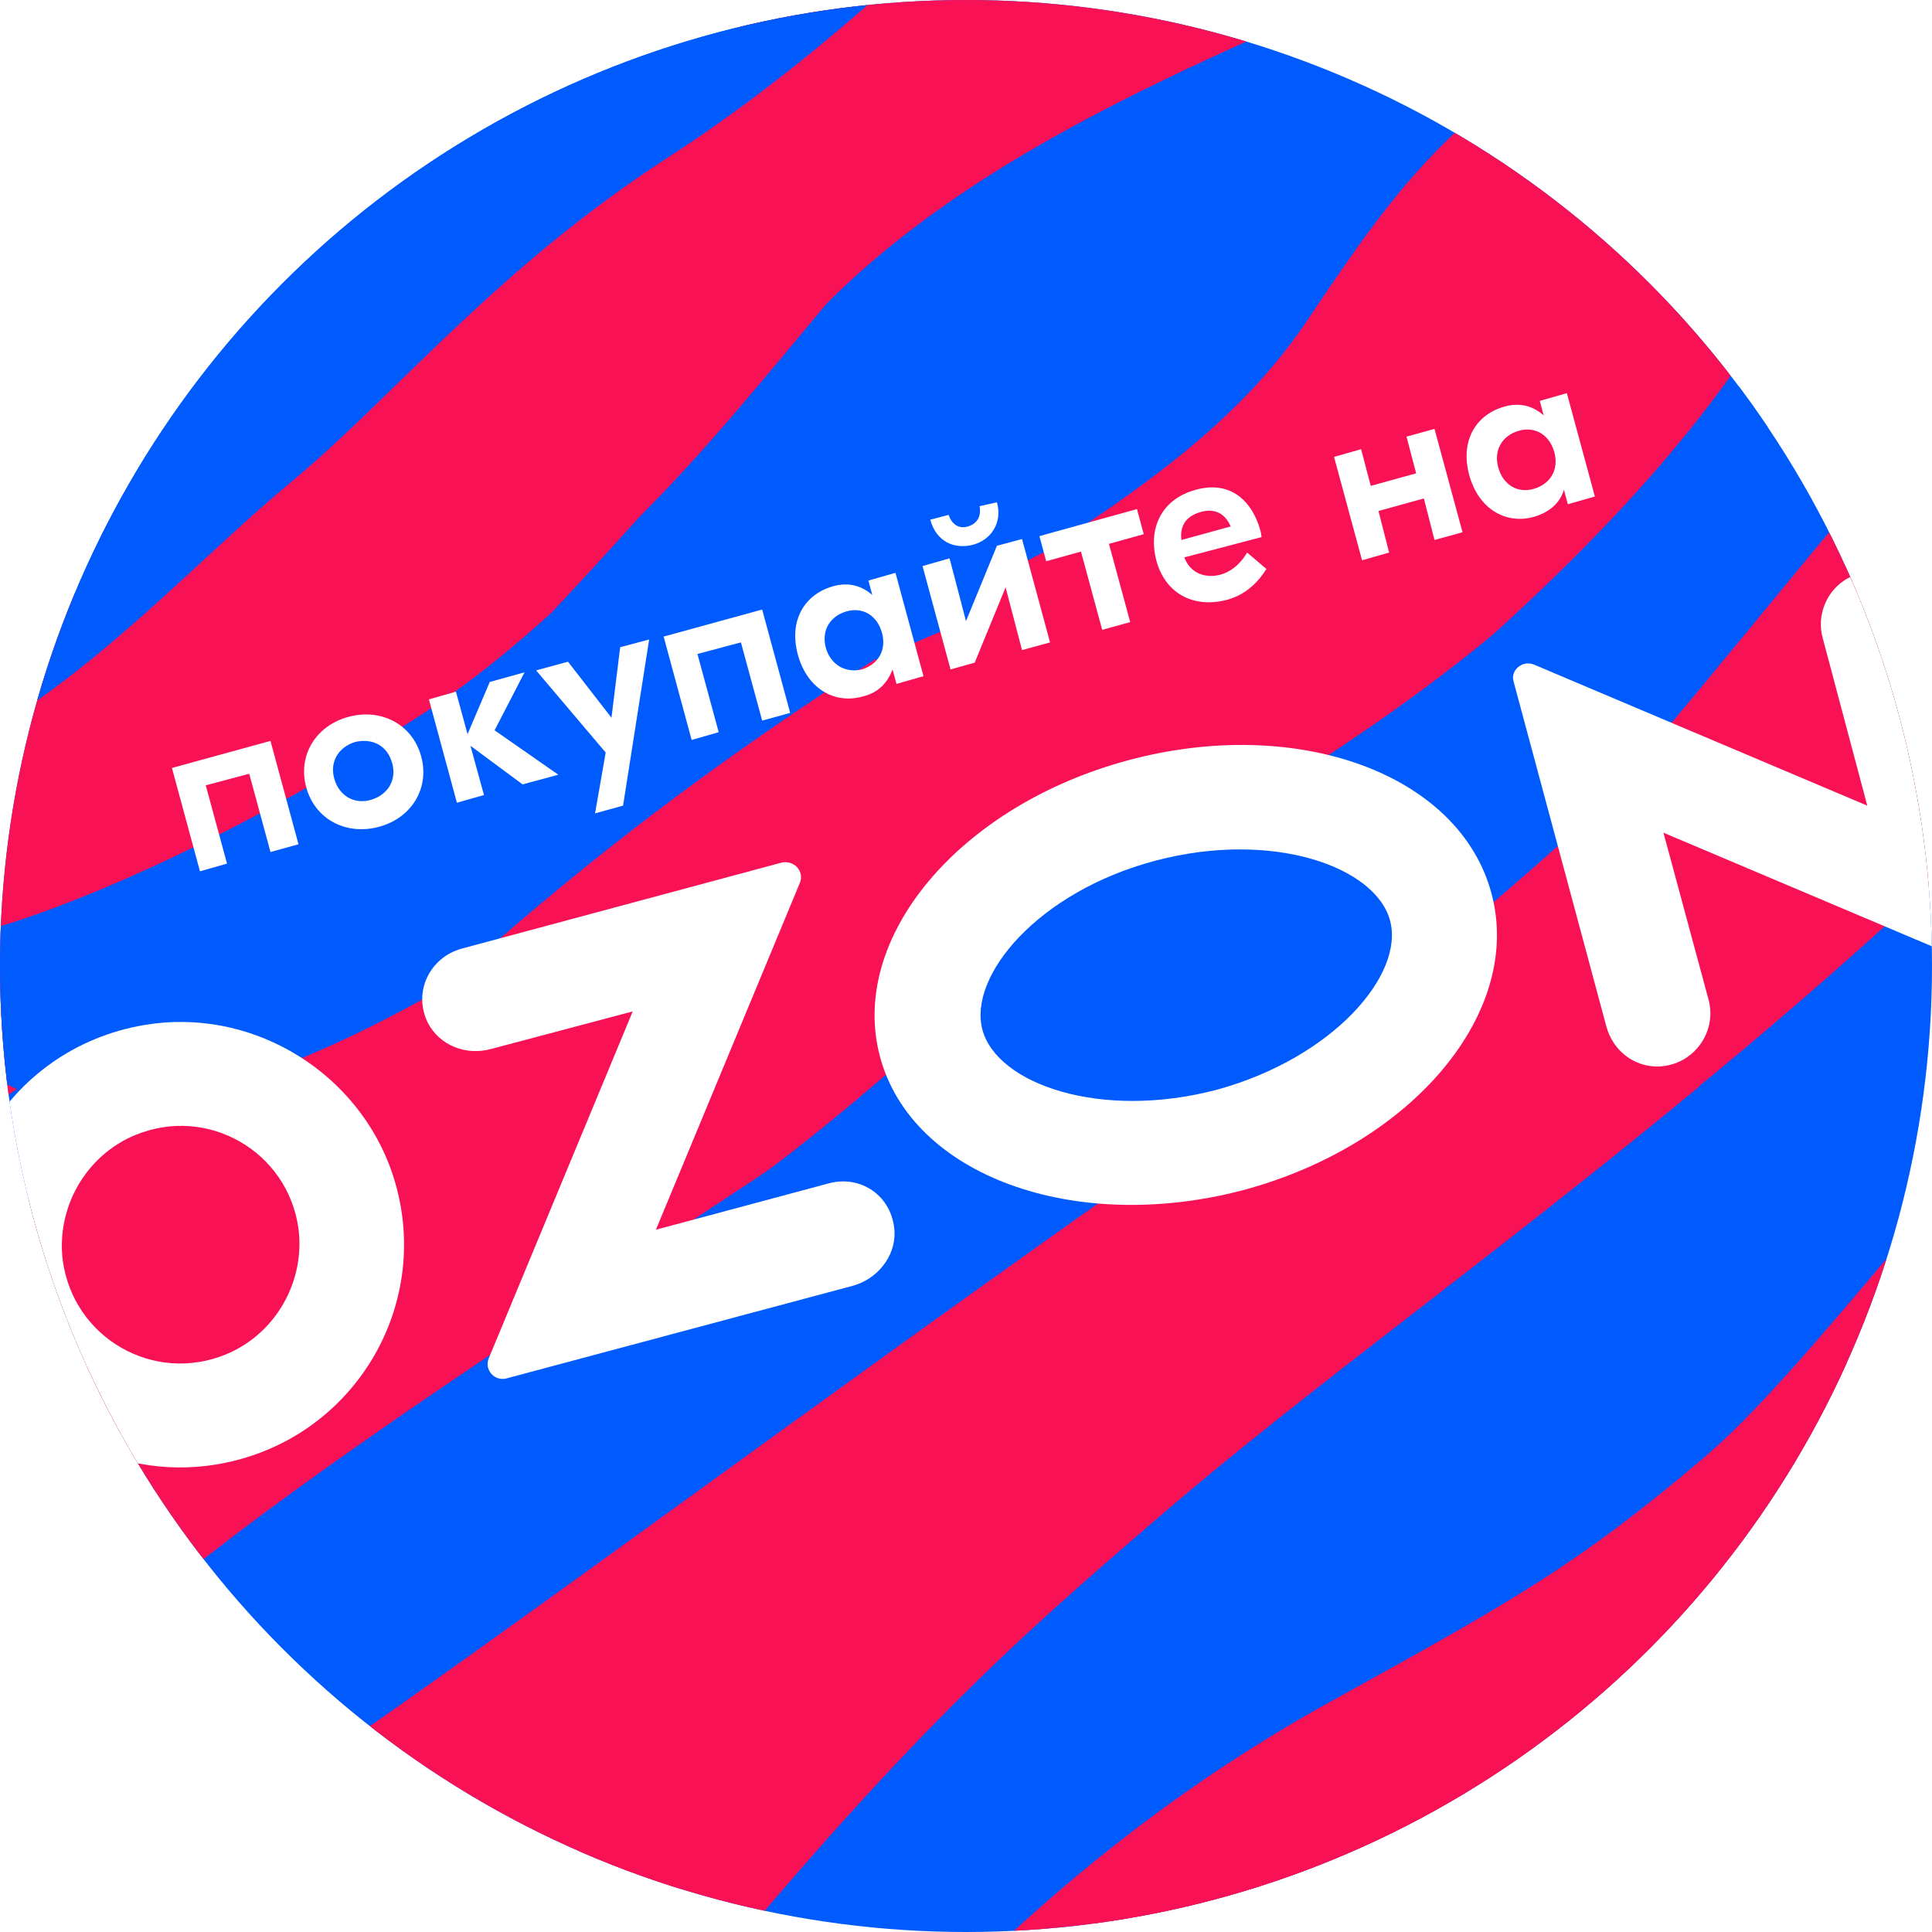
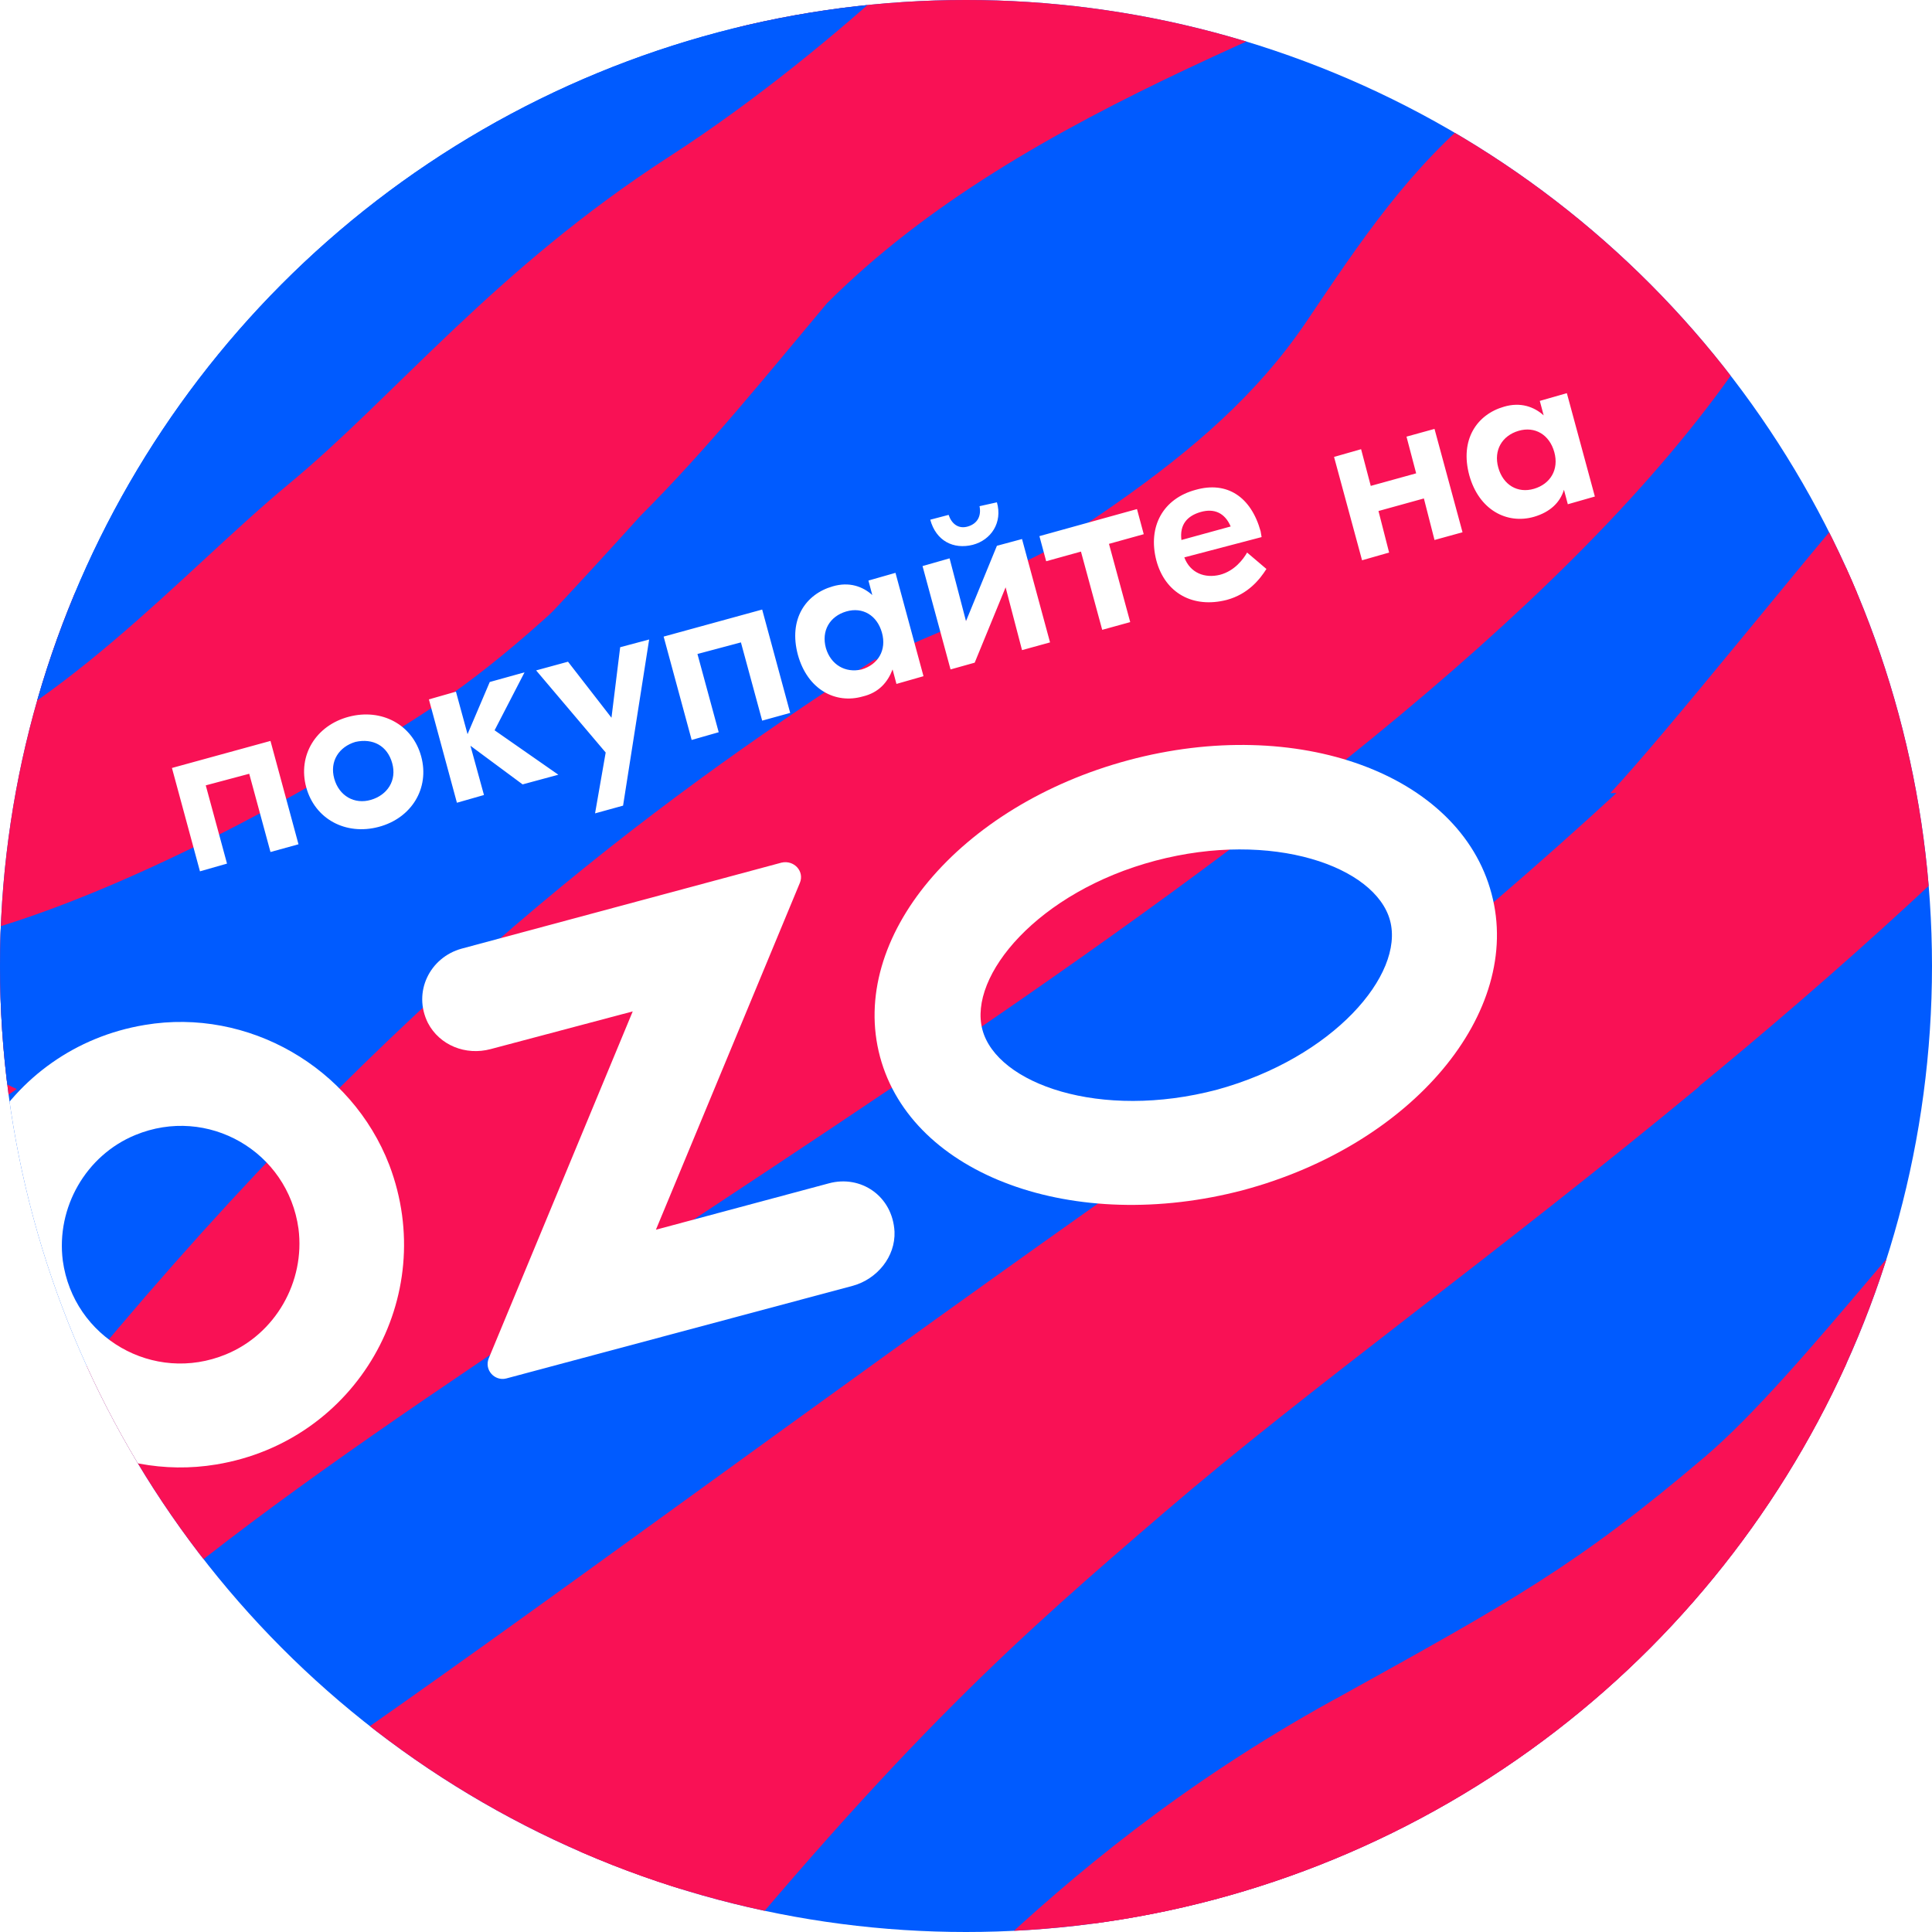
<svg xmlns="http://www.w3.org/2000/svg" xmlns:ns1="http://sodipodi.sourceforge.net/DTD/sodipodi-0.dtd" xmlns:ns2="http://www.inkscape.org/namespaces/inkscape" xmlns:xlink="http://www.w3.org/1999/xlink" version="1.1" id="Слой_1" x="0px" y="0px" viewBox="0 0 30 30" xml:space="preserve" ns1:docname="ozon.svg" width="30" height="30" ns2:version="1.3 (0e150ed6c4, 2023-07-21)">
  <ns1:namedview id="namedview96" pagecolor="#ffffff" bordercolor="#000000" borderopacity="0.25" ns2:showpageshadow="2" ns2:pageopacity="0.0" ns2:pagecheckerboard="0" ns2:deskcolor="#d1d1d1" showgrid="false" ns2:zoom="6.5575065" ns2:cx="45.062861" ns2:cy="30.575646" ns2:window-width="1920" ns2:window-height="1027" ns2:window-x="-8" ns2:window-y="-8" ns2:window-maximized="1" ns2:current-layer="Слой_1" />
  <style type="text/css" id="style1">
	.st0{clip-path:url(#SVGID_00000116203151025049507280000016851831437684181656_);fill:#005BFF;}
	.st1{clip-path:url(#SVGID_00000132782014368981496540000010110472198401248416_);}
	.st2{fill:#FFFFFF;}
	.st3{clip-path:url(#SVGID_00000164495359757715568750000016860259647866648241_);}
	.st4{fill:#005BFF;}
	.st5{clip-path:url(#SVGID_00000152236589031848624870000014144539969383154076_);}
	.st6{filter:url(#Adobe_OpacityMaskFilter);}
	.st7{mask:url(#SVGID_00000118391199479989680590000005629593942363888310_);}
	.st8{filter:url(#Adobe_OpacityMaskFilter_00000124156700718525004280000017219445331111406250_);}
	.st9{mask:url(#SVGID_00000113332743731890487980000012223044060007295655_);}
	.st10{filter:url(#Adobe_OpacityMaskFilter_00000149356449417836712590000001055370992695562920_);}
	.st11{mask:url(#SVGID_00000071533059120784905990000014032778577339306388_);}
	.st12{filter:url(#Adobe_OpacityMaskFilter_00000090978177844427809320000012673686474952837292_);}
	.st13{mask:url(#SVGID_00000145018113156182481880000008370712068336943247_);}
	.st14{filter:url(#Adobe_OpacityMaskFilter_00000110449114616298416050000016957667803183806136_);}
	.st15{mask:url(#SVGID_00000150085541495449711100000016868524014042476928_);}
	.st16{clip-path:url(#SVGID_00000177486408181348676380000011990107189368031900_);fill:#005BFF;}
	.st17{clip-path:url(#SVGID_00000167381254706627567950000006157784600385825172_);}
	.st18{fill:#F91155;}
	.st19{clip-path:url(#SVGID_00000159471162806251609310000013906110509887412635_);}
	.st20{clip-path:url(#SVGID_00000094592975432033898600000016184038817817027761_);fill:#005BFF;}
	.st21{clip-path:url(#SVGID_00000092437249339912280510000012043387312250758569_);}
	.st22{clip-path:url(#SVGID_00000105416458246787800180000004915427245183425673_);fill:#005BFF;}
	.st23{clip-path:url(#SVGID_00000096047811557575351920000013981339157725573252_);}
	.st24{fill-rule:evenodd;clip-rule:evenodd;fill:#005BFF;}
	.st25{clip-path:url(#SVGID_00000005962332663543972660000007996547817987085746_);}
</style>
  <defs id="defs16">
    <filter id="Adobe_OpacityMaskFilter" filterUnits="userSpaceOnUse">
      <feColorMatrix type="matrix" values="1 0 0 0 0  0 1 0 0 0  0 0 1 0 0  0 0 0 1 0" id="feColorMatrix16" />
    </filter>
  </defs>
  <mask maskUnits="userSpaceOnUse" id="SVGID_00000118391199479989680590000005629593942363888310_">
    <g class="st6" id="g17">
      <path d="m 7,-410.9 c 0,-22.1 17.9,-40 40,-40 h 120 c 22.1,0 40,17.9 40,40 v 120 c 0,22.1 -17.9,40 -40,40 H 47 c -22.1,0 -40,-17.9 -40,-40 z" id="path16" />
    </g>
  </mask>
  <g class="st7" mask="url(#SVGID_00000118391199479989680590000005629593942363888310_)" id="g18">
</g>
  <defs id="defs18">
    <filter id="Adobe_OpacityMaskFilter_00000030457198651267167700000007425932810533791930_" filterUnits="userSpaceOnUse">
      <feColorMatrix type="matrix" values="1 0 0 0 0  0 1 0 0 0  0 0 1 0 0  0 0 0 1 0" id="feColorMatrix18" />
    </filter>
  </defs>
  <mask maskUnits="userSpaceOnUse" id="SVGID_00000113332743731890487980000012223044060007295655_">
    <g style="filter:url(#Adobe_OpacityMaskFilter_00000030457198651267167700000007425932810533791930_)" id="g19">
      <circle cx="327" cy="-350.9" r="100" id="circle18" />
    </g>
  </mask>
  <g class="st9" mask="url(#SVGID_00000113332743731890487980000012223044060007295655_)" id="g20">
</g>
  <defs id="defs20">
    <filter id="Adobe_OpacityMaskFilter_00000134224053498774170210000013100965659877540284_" filterUnits="userSpaceOnUse">
      <feColorMatrix type="matrix" values="1 0 0 0 0  0 1 0 0 0  0 0 1 0 0  0 0 0 1 0" id="feColorMatrix20" />
    </filter>
  </defs>
  <mask maskUnits="userSpaceOnUse" id="SVGID_00000071533059120784905990000014032778577339306388_">
    <g style="filter:url(#Adobe_OpacityMaskFilter_00000134224053498774170210000013100965659877540284_)" id="g21">
      <path d="m 7,-200.9 c 0,-16.6 13.4,-30 30,-30 h 226 c 16.6,0 30,13.4 30,30 v 84 c 0,16.6 -13.4,30 -30,30 H 37 c -16.6,0 -30,-13.4 -30,-30 z" id="path20" />
    </g>
  </mask>
  <g class="st11" mask="url(#SVGID_00000071533059120784905990000014032778577339306388_)" id="g22">
</g>
  <defs id="defs22">
    <filter id="Adobe_OpacityMaskFilter_00000043442566285608705890000004583663543969393061_" filterUnits="userSpaceOnUse">
      <feColorMatrix type="matrix" values="1 0 0 0 0  0 1 0 0 0  0 0 1 0 0  0 0 0 1 0" id="feColorMatrix22" />
    </filter>
  </defs>
  <mask maskUnits="userSpaceOnUse" id="SVGID_00000145018113156182481880000008370712068336943247_">
    <g style="filter:url(#Adobe_OpacityMaskFilter_00000043442566285608705890000004583663543969393061_)" id="g23">
      <circle cx="927" cy="-350.9" r="100" id="circle22" />
    </g>
  </mask>
  <g class="st13" mask="url(#SVGID_00000145018113156182481880000008370712068336943247_)" id="g24">
</g>
  <defs id="defs24">
    <filter id="Adobe_OpacityMaskFilter_00000003076365962683827690000010167457227869370031_" filterUnits="userSpaceOnUse">
      <feColorMatrix type="matrix" values="1 0 0 0 0  0 1 0 0 0  0 0 1 0 0  0 0 0 1 0" id="feColorMatrix24" />
    </filter>
  </defs>
  <mask maskUnits="userSpaceOnUse" id="SVGID_00000150085541495449711100000016868524014042476928_">
    <g style="filter:url(#Adobe_OpacityMaskFilter_00000003076365962683827690000010167457227869370031_)" id="g25">
      <path d="m 607,257.5 c 0,-16.6 13.4,-30 30,-30 h 226 c 16.6,0 30,13.4 30,30 v 84 c 0,16.6 -13.4,30 -30,30 H 637 c -16.6,0 -30,-13.4 -30,-30 z" id="path24" />
    </g>
  </mask>
  <g class="st15" mask="url(#SVGID_00000150085541495449711100000016868524014042476928_)" id="g26">
</g>
  <g id="g96" transform="matrix(0.15,0,0,0.15,-36.375,-2.31)">
    <g id="g76">
      <defs id="defs75">
        <circle id="SVGID_00000075855555547130243860000017681192237534781060_" cx="342.5" cy="115.4" r="100" />
      </defs>
      <clipPath id="SVGID_00000091707219226804873530000017574637532844908707_">
        <use xlink:href="#SVGID_00000075855555547130243860000017681192237534781060_" style="overflow:visible" id="use75" />
      </clipPath>
      <circle style="fill:#005bff" cx="342.5" cy="115.4" r="100" clip-path="url(#SVGID_00000091707219226804873530000017574637532844908707_)" id="circle75" />
    </g>
    <g id="g90">
      <defs id="defs76">
        <circle id="SVGID_00000004543203131360770350000001296467625989472151_" cx="342.5" cy="115.4" r="100" />
      </defs>
      <clipPath id="SVGID_00000057829798872690345330000001989868580531342783_">
        <use xlink:href="#SVGID_00000004543203131360770350000001296467625989472151_" style="overflow:visible" id="use76" />
      </clipPath>
      <g clip-path="url(#SVGID_00000057829798872690345330000001989868580531342783_)" id="g89">
-         <path class="st18" d="m 554.5,167.9 c 12.9,-17.6 27,-31.7 42.5,-38.9 1.9,-0.5 3.5,0.8 3.5,2.7 -5.9,26.4 -29.2,48 -46.1,66 -12.6,13.4 -22.3,25.1 -18.1,31.6 4.2,6.3 14.5,-3.8 18.1,-7.4 24.9,-21.5 66.3,-79.2 95.2,-104.1 4.4,-3.8 10.8,-10.7 14.9,-14.8 17.2,-19.7 28.3,-36.7 50.4,-56.3 63.4,-56.5 98.1,-55.9 167.3,-110.2 29.2,-22.9 54.7,-45.8 75,-65.8 29.5,-29.3 47.4,-52.5 47.2,-61.5 0,-2.1 -1,-3.4 -3.2,-3.9 -0.6,-0.1 -3.3,0.6 -5,1.8 -15.9,10.7 -37,35.3 -65.5,63.6 -16.4,16.3 -35.1,33.8 -56.5,50.6 -12.4,9.7 -25.7,18.2 -39.9,25.3 -92.9,46.7 -137.1,64.5 -176.7,96.6 -2.4,1.9 -5,3.3 -7.7,4.7 -32.7,15.1 -69.4,49.3 -95.5,77.3 -14.6,15.7 -25.8,29.4 -31.2,36.8 -15.3,21.4 -44.2,76.2 -87.6,125.8 -30.9,35.2 -63.5,61.3 -101.7,83.7 h 65.2 c 21.8,-12 42,-24.1 55.3,-34.9 3.4,-2.8 6.4,-5.6 8.9,-8.2 7.6,-8.1 17,-22.7 26.1,-40.7 18.2,-35.7 39.1,-84.5 65.1,-119.8 z" id="path76" />
        <path class="st18" d="m 291,12.7 c 18.1,-14.7 122.9,-60.4 163.4,-93.2 3.4,-2.8 6.4,-5.6 8.9,-8.2 7.6,-8.1 17,-22.7 26.1,-40.7 18.1,-35.8 39,-84.6 65,-119.8 12.9,-17.6 27,-31.7 42.5,-38.9 1.9,-0.5 3.5,0.8 3.5,2.7 -5.9,26.4 -29.2,48 -46.1,66 -12.6,13.4 -22.3,25.1 -18.1,31.6 4.2,6.3 14.5,-3.8 18.1,-7.4 24.9,-21.5 66.3,-79.2 95.2,-104.1 4.4,-3.8 10.8,-10.7 14.9,-14.8 17.2,-19.7 28.3,-36.7 50.4,-56.3 63.4,-56.5 98.1,-55.9 167.3,-110.2 29.2,-22.9 54.7,-45.8 75,-65.8 29.5,-29.3 47.4,-52.5 47.2,-61.5 0,-2.1 -1,-3.4 -3.2,-3.9 -0.6,-0.1 -3.3,0.6 -5,1.8 -15.9,10.7 -37,35.3 -65.5,63.6 -16.4,16.3 -35.1,33.8 -56.5,50.6 -12.4,9.7 -25.7,18.2 -39.9,25.3 -92.9,46.7 -137.1,64.5 -176.7,96.6 -2.4,1.9 -5,3.3 -7.7,4.7 -32.7,15.1 -69.4,49.3 -95.5,77.3 -14.6,15.7 -25.8,29.4 -31.2,36.8 -15.3,21.4 -44.2,76.2 -87.7,125.8 -39.7,45.5 -82.4,75.6 -136.4,102.6 -41.4,18 -57.9,37.8 -101.4,73.2 -6.9,5.6 -12.9,10.9 -20.5,17.6 0,0 -0.1,0 -0.1,0.1 -12.6,11.1 -24.8,22.7 -37,34.2 v 24.1 C 191.1,86.3 232.3,69.2 256,50 269,39.1 277.7,23.5 291,12.7 Z" id="path77" />
        <path class="st18" d="m 636.7,-143.6 c 1.4,-7.4 14.3,-21.5 20.8,-33.6 16.5,-28.2 36.2,-59.3 66.5,-74.3 15.9,-7.9 32,-11 52.9,-21.5 36.3,-18.1 64.2,-45.2 91.2,-75.1 6.9,-6.9 13.1,-14.6 19.3,-22 20.7,-20.7 52.8,-29.8 78.4,-43 17.4,-12.1 40.3,-28.5 42.4,-18.3 0,2.4 -2.4,5.3 -6.3,8.6 -10.2,8.5 -30.6,19.6 -46.1,32.1 -8.1,6.5 -13.1,14.1 -18.9,22.7 -20,29.3 -64.4,31.9 -129,111.4 -17.2,21 -39.2,37.1 -62.2,51.4 -27.3,16.9 -49.6,25.9 -72.1,44.6 -6.1,5.1 -19.5,19.1 -20.1,19.8 -4.6,4.7 -18.3,7.9 -16.8,-2.8 z m -297.4,329 c 21.6,-20.7 47.8,-35.8 72.6,-52.3 30.7,-24.5 59.9,-52.6 81.9,-85.4 7.4,-10.4 17.1,-19.1 26.9,-27.1 11.2,-9.2 22.8,-17.8 33.7,-27.3 13.6,-11.5 18.1,-6.7 99.2,-90.1 9.5,-9.8 16.4,-16.7 25.6,-23.5 4.6,-3.2 9.6,-6.5 14.5,-9 41.4,-21.6 90.1,-25.8 132.9,-44.1 28.3,-13 49.7,-37.1 71.8,-58.2 21.6,-20.7 47.8,-35.8 72.6,-52.3 30.7,-24.5 59.9,-52.6 81.9,-85.4 7.4,-10.4 17.1,-19.1 26.9,-27.1 11.2,-9.2 22.8,-17.8 33.7,-27.3 13.6,-11.5 18.1,-6.7 99.2,-90.1 9.5,-9.8 16.4,-16.7 25.6,-23.5 4.6,-3.2 9.6,-6.5 14.5,-9 41.4,-21.6 90.1,-25.8 132.9,-44.1 28.3,-13 49.7,-37.1 71.8,-58.2 21.6,-20.7 47.8,-35.8 72.6,-52.3 30.7,-24.5 59.9,-52.6 81.9,-85.4 7.4,-10.4 17.1,-19.1 26.9,-27.1 2.8,-2.3 5.7,-4.6 8.5,-6.9 h -43.6 c -7,7.8 -14.1,16.2 -21.4,25.7 -27.4,34 -60.8,67.1 -96.3,92.5 -63.5,44.3 -116.8,87 -131.2,87.5 -1.9,0 -3.2,-1.5 -3.7,-3.3 -2.4,-8.7 9.5,-19.9 17.4,-27.8 33.6,-33.1 135.3,-83.2 171.2,-133.9 9.3,-13.3 19.9,-26.9 29.5,-40.9 h -37 c -6,4 -12.1,8.3 -17.6,12.7 -8.1,6.5 -13.1,14.1 -18.9,22.7 -20,29.3 -64.4,31.9 -129,111.4 -17.2,21 -39.2,37.1 -62.2,51.4 -27.3,16.9 -49.6,25.9 -72.1,44.6 -6.1,5.1 -19.5,19.1 -20.1,19.8 -4.7,4.7 -18.4,7.9 -16.9,-2.8 1.4,-7.4 14.3,-21.5 20.8,-33.6 16.5,-28.2 36.2,-59.3 66.5,-74.3 15.9,-7.9 32,-11 52.9,-21.5 36.3,-18.1 64.2,-45.2 91.2,-75.1 6.9,-6.9 13.1,-14.6 19.3,-22 15.3,-15.3 36.9,-24.3 57.5,-33.2 h -58.5 c -3.5,1.9 -6.9,3.8 -10.4,5.8 -1.2,0.7 -18.6,12 -25,17 -12.7,9.8 -22.3,22.7 -34,33.5 -32.8,32.8 -89.5,46.7 -123.2,79.7 -42.3,42.3 -66,85.2 -93.8,137.9 -13.8,25.2 -27.8,47.9 -45.5,70.6 -25.7,32.5 -56.7,54.3 -90.2,98.2 -27.4,34 -60.8,67.1 -96.3,92.5 -63.5,44.3 -116.8,87 -131.2,87.5 -1.9,0 -3.2,-1.5 -3.7,-3.3 -2.4,-8.7 9.5,-19.9 17.4,-27.8 33.6,-33.1 135.3,-83.2 171.2,-133.9 13.6,-19.4 30,-39.6 41.9,-60.3 23.7,-40.5 37.5,-57.9 64.4,-79.8 9.5,-7.9 18.1,-16.2 26.6,-25.3 6.6,-7.1 13,-12.3 18.6,-18.6 79.9,-91.2 62.2,-113.2 82.3,-131 71.3,-61.4 129.7,-82.3 159.9,-106.8 12.6,-10.5 21.1,-25.5 33.8,-36.2 h -53 c -11.1,9.3 -23.2,20.1 -38.8,32.8 -6.9,5.6 -12.9,10.9 -20.5,17.6 0,0 -0.1,0 -0.1,0.1 -27.8,24.4 -53.6,51 -81.4,75.4 -8.2,7 -24.8,24.9 -38.2,60.8 -12.3,24.1 -32.8,38 -62.2,65 -2.7,2.4 -5.4,5.5 -8.3,8.2 -4.8,4.6 -9.8,9.3 -14,14.1 -25.3,28.6 -41.3,59.9 -64.9,81 -5.7,5.9 -13.1,9.2 -19.8,12.6 -31,15.1 -79.4,25.3 -130.7,55.3 -1.2,0.7 -18.6,12 -25,17 -12.7,9.8 -22.3,22.7 -34,33.5 -32.8,32.8 -89.5,46.7 -123.2,79.7 -42.3,42.3 -66,85.2 -93.8,137.9 -13.8,25.2 -27.8,47.9 -45.5,70.6 -25.7,32.5 -56.7,54.3 -90.2,98.2 -27.4,34 -60.8,67.1 -96.3,92.5 -63.5,44.3 -116.8,87 -131.2,87.5 -1.9,0 -3.2,-1.5 -3.7,-3.3 -2.4,-8.7 9.5,-19.9 17.4,-27.8 33.6,-33.1 135.3,-83.2 171.2,-133.9 13.6,-19.4 30,-39.6 41.9,-60.3 23.7,-40.5 37.5,-57.9 64.4,-79.8 9.5,-7.9 18.1,-16.2 26.6,-25.3 6.6,-7.1 13,-12.3 18.6,-18.6 79.9,-91.2 62.2,-113.2 82.3,-131 71.3,-61.4 129.7,-82.3 159.9,-106.8 13,-10.8 21.7,-26.4 35,-37.2 18.1,-14.7 122.9,-60.4 163.4,-93.2 3.4,-2.8 6.4,-5.6 8.9,-8.2 7.6,-8.1 17,-22.7 26.1,-40.7 18.1,-35.8 39,-84.6 65,-119.8 12.9,-17.6 27,-31.7 42.5,-38.9 1.9,-0.5 3.5,0.8 3.5,2.7 -5.9,26.4 -29.2,48 -46.1,66 -12.6,13.4 -22.3,25.1 -18.1,31.6 4.2,6.3 14.5,-3.8 18.1,-7.4 24.9,-21.5 66.3,-79.2 95.2,-104.1 4.4,-3.8 10.8,-10.7 14.9,-14.8 17.2,-19.7 28.3,-36.7 50.4,-56.3 15.5,-13.8 29.3,-24.2 42.3,-32.9 h -55.9 c -16.2,9.3 -30.2,18.5 -43.6,29.4 -2.4,1.9 -5,3.3 -7.7,4.7 -32.7,15.1 -69.4,49.3 -95.5,77.3 -14.6,15.7 -25.8,29.4 -31.2,36.8 -15.3,21.4 -44.2,76.2 -87.7,125.8 -40,46 -82.8,76.1 -136.8,103.1 -41.4,18 -57.9,37.8 -101.4,73.2 -6.9,5.6 -12.9,10.9 -20.5,17.6 0,0 -0.1,0 -0.1,0.1 -27.8,24.4 -53.6,51 -81.4,75.4 -8.2,7 -24.8,24.9 -38.2,60.8 -12.3,24.1 -32.8,38 -62.2,65 -2.7,2.4 -5.4,5.5 -8.3,8.2 -4.8,4.6 -9.8,9.3 -14,14.1 -25.3,28.6 -41.3,59.9 -64.9,81 -5.7,5.9 -13.1,9.2 -19.8,12.6 -31,15.1 -79.4,25.3 -130.7,55.3 -1.2,0.7 -18.6,12 -25,17 -12.7,9.8 -22.3,22.7 -34,33.5 -31.1,31.1 -83.6,45.2 -117.8,74.7 v 38.2 c 7.4,-7 15.6,-13 24.8,-17.5 15.9,-7.9 32,-11 52.9,-21.5 36.3,-18.1 64.2,-45.2 91.2,-75.1 6.9,-6.9 13.1,-14.6 19.3,-22 20.7,-20.7 52.8,-29.8 78.4,-43 17.4,-12.1 40.3,-28.5 42.4,-18.3 0,2.4 -2.4,5.3 -6.3,8.6 -10.2,8.5 -30.6,19.6 -46.1,32.1 -8.1,6.5 -13.1,14.1 -18.9,22.7 -20,29.3 -64.4,31.9 -129,111.4 -17.2,21 -39.2,37.1 -62.2,51.4 -17,10.5 -32.1,18 -46.5,26.7 v 46.7 c 40.2,-19.2 86.5,-23.9 127.5,-41.4 28.4,-13.1 49.8,-37.1 71.9,-58.3 z" id="path78" />
        <path class="st18" d="M 155.7,46.6 C 219,-9.9 253.8,-9.3 323,-63.5 c 29.2,-22.9 54.7,-45.8 75,-65.8 29.5,-29.3 47.4,-52.5 47.2,-61.5 0,-2.1 -1,-3.4 -3.2,-3.9 -0.6,-0.1 -3.3,0.6 -5,1.8 -15.9,10.7 -37,35.3 -65.5,63.6 -16.4,16.3 -35.1,33.8 -56.5,50.6 -12.4,9.7 -25.7,18.2 -39.9,25.3 C 212.4,-21.9 171.9,-3.5 140,14.9 v 47 c 4.7,-5 9.8,-10 15.7,-15.3 z" id="path79" />
        <path class="st18" d="m 311.1,287.8 c 61.1,-49.4 80,-53.8 126.2,-84.6 13.6,-9.1 26,-20.3 36.8,-33.2 26,-31.2 52.1,-55.4 80.4,-83.8 31.9,-31.9 69.5,-57.7 103.4,-87.6 27.6,-21.8 66.5,-25 133,-65.4 13.1,-7.9 25.5,-17 37,-27 16,-13.9 30.4,-25.7 42.5,-35.5 61.1,-49.4 80,-53.8 126.2,-84.6 13.6,-9.1 26,-20.3 36.8,-33.2 26,-31.2 52.1,-55.4 80.4,-83.8 31.9,-31.9 69.5,-57.7 103.4,-87.6 27.6,-21.8 66.5,-25 133,-65.4 13.1,-7.9 25.5,-17 37,-27 16,-13.9 30.4,-25.7 42.5,-35.5 61.1,-49.4 80,-53.8 126.2,-84.6 13.6,-9.1 26,-20.3 36.8,-33.2 26,-31.2 52.1,-55.4 80.4,-83.8 26.4,-26.4 56.7,-48.6 85.6,-72.4 h -55.9 c -12.6,9.3 -23.6,18.3 -29.7,25.1 -2.1,2.2 -3.4,4.6 -5.6,8 -22.9,36 -55.3,33.4 -118.1,113.3 -9.5,12 -20.6,22.4 -33.3,30.7 -38.6,25.5 -52.9,20.6 -125.8,89.5 -2.6,2.4 -5.3,5 -8,7.3 -2,1.8 -4.1,3.6 -6.2,5.3 -36.5,28.3 -122.9,88.4 -136.7,84.2 -0.7,-0.3 -1.2,-1 -0.9,-1.9 9.8,-34.7 89.5,-65.3 98.4,-78.3 0.7,-0.9 0.9,-3.7 -2.8,-3.7 -85.6,-1.7 -92.9,66.2 -117.8,89.1 -0.6,0.4 -81.4,49.8 -102.4,73.5 -2.1,2.2 -3.4,4.6 -5.6,8 -22.9,36 -55.3,33.4 -118.1,113.3 -9.5,12 -20.6,22.4 -33.3,30.7 -38.6,25.5 -52.9,20.6 -125.8,89.5 -2.6,2.4 -5.3,5 -8,7.3 -2,1.8 -4.1,3.6 -6.2,5.3 -36.7,28.5 -123.1,88.6 -136.9,84.3 -0.7,-0.3 -1.2,-1 -0.9,-1.9 9.8,-34.7 89.5,-65.3 98.4,-78.3 0.7,-0.9 0.9,-3.7 -2.8,-3.7 -85.6,-1.7 -92.9,66.2 -117.8,89.1 -0.6,0.4 -81.4,49.8 -102.4,73.5 -2.1,2.2 -3.4,4.6 -5.6,8 -22.9,36 -55.3,33.4 -118.1,113.3 -9.5,12 -20.6,22.4 -33.3,30.7 -38.6,25.5 -52.9,20.6 -125.8,89.5 -2.6,2.4 -5.3,5 -8,7.3 -2,1.8 -4.1,3.6 -6.2,5.3 -28.2,22 -86.2,62.9 -117.5,78.4 v 0.3 h 52.8 c 11.8,-5.8 24.7,-12.7 38.8,-21.2 13.1,-7.9 25.5,-17 37,-27 16,-14.1 30.4,-25.9 42.5,-35.6 z" id="path80" />
-         <path class="st24" d="m 361,98.5 h 11.3 C 389.4,87.8 411.7,73.1 434.4,39 l -14.9,34.4 -64.1,59 -22.6,11.8 c -8.5,2.6 -36.8,6.1 -29.2,3.1 13,-5.2 24.8,-15.6 35.9,-25.2 v -9.7 c 2.9,-2.6 8.8,-7.8 9.2,-8.2 0.4,-0.4 8.4,-4 12.3,-5.7 z" id="path81" />
        <path class="st24" d="m 233.3,113.4 c 10.6,-1.3 27.3,-8.6 42.6,-17.4 0.8,-0.5 -0.5,-3.1 2.1,-4.6 2,-1.2 3.8,0.7 4.1,0.5 5.1,-3.1 10.8,-6.7 20,-15.4 l -34.9,42.1 -17.4,10.8 c -7.4,0.9 -25.8,-14.9 -16.5,-16 z" id="path82" />
        <path class="st24" d="m 272.4,65.5 c -11,9.1 -23.9,24.1 -40.1,30 L 245.2,46 291.8,8.2 c 18.3,-2.4 54.9,-6.9 54.3,-5.9 -0.6,1.3 -16.2,17.6 -34.3,29.3 -18.1,11.7 -28.4,24.8 -39.4,33.9 z" id="path83" />
-         <path class="st18" d="m 271.8,152.9 5.6,-9.2 16.9,-29.7 c 0,0 -14.4,9.7 -28.7,13.8 -3.9,1.1 -10.3,1 -10.3,1 -7.2,6.8 -21.1,24 -21.5,25.6 -0.4,1.6 -4.3,20.5 -3.6,20.5 2.9,0.5 23.6,-10.8 26.2,-11.8 0.4,-0.1 12.2,-9 15.4,-10.2 z" id="path84" />
        <path class="st18" d="m 435.9,65.7 c -7.4,8.6 -20.9,25.6 -26.7,31.8 h 4.1 L 447.7,64.2 V 49.3 c -0.9,1.2 -4.4,7.8 -11.8,16.4 z" id="path85" />
        <path class="st18" d="m 332.8,84.2 c -3.5,2.7 -3.3,2.7 -6.2,5.1 -3.7,3.2 -3.3,7 5.1,5.1 l 22.1,-17.9 v -5.6 c 0,0 -7.2,2.6 -11.3,5.6 -4.4,3.3 -7,5.6 -9.7,7.7 z" id="path86" />
        <path class="st18" d="m 419,166.2 c 10,-8.5 25.1,-29.4 33.8,-36.9 v 28.2 l -25.3,43.8 -50.8,16.7 -50.1,15.8 c 8.8,-4.2 22.2,-24.9 53.9,-42.4 l 0.2,-0.1 c 18.4,-10.2 25,-13.8 38.3,-25.1 z" id="path87" />
        <path class="st18" d="m 363.1,171.9 c 14.9,-12.8 34.4,-26.7 55.4,-44.1 l -33.3,14.9 -53.8,35.4 -33.3,33.3 c -2.4,11.8 -4.9,36.2 14.4,12.8 23.9,-29.3 35.7,-39.5 50.6,-52.3 z" id="path88" />
        <path class="st24" d="m 341.5,80.1 c -1.7,0.7 -5.7,2.4 -8.2,3.6 l -4.6,-1 6.2,-7.7 20,-4.6 -8.2,4.1 -3.1,4.6 z" id="path89" />
      </g>
    </g>
    <g id="g95">
      <defs id="defs90">
        <circle id="SVGID_00000169555334423894962410000017877570212020813999_" cx="342.5" cy="115.4" r="100" />
      </defs>
      <clipPath id="SVGID_00000117676239744918336840000012183651168658069436_">
        <use xlink:href="#SVGID_00000169555334423894962410000017877570212020813999_" style="overflow:visible" id="use90" />
      </clipPath>
      <g clip-path="url(#SVGID_00000117676239744918336840000012183651168658069436_)" id="g94">
        <g id="g93">
          <path class="st2" d="m 273.4,142.6 c 0.7,5.5 -2.4,10.9 -7.5,13 -7.5,3.1 -15.8,-1.7 -16.9,-9.7 -0.7,-5.5 2.4,-10.9 7.5,-13 7.5,-3.1 15.8,1.7 16.9,9.7 z m -15.9,-21.1 c -14.5,2.4 -23.1,17.3 -17.9,31 3.8,10.1 14.5,16.3 25.3,14.5 14.5,-2.4 23.1,-17.3 17.9,-31 -3.9,-10.1 -14.6,-16.3 -25.3,-14.5 z" id="path90" />
          <path class="st2" d="m 328.3,137.9 -17.9,4.8 14.9,-35.9 c 0.5,-1.2 -0.6,-2.4 -1.9,-2.1 l -33.1,8.9 c -3.3,0.9 -5.1,4.5 -3.5,7.7 1.2,2.3 3.9,3.4 6.5,2.7 L 308,120.1 293.1,156 c -0.5,1.2 0.6,2.4 1.8,2.1 l 35.9,-9.6 c 2.5,-0.7 4.4,-3 4.3,-5.6 -0.2,-3.7 -3.5,-5.9 -6.8,-5 z" id="path91" />
-           <path class="st2" d="m 441.7,78.6 c -0.9,-3.2 -4.6,-5 -7.8,-3.4 -2.3,1.2 -3.4,3.9 -2.7,6.3 l 4.6,17.3 -34.5,-14.6 c -1.2,-0.5 -2.5,0.6 -2.1,1.8 l 9.6,35.7 c 0.7,2.5 2.9,4.2 5.5,4.1 3.6,-0.2 5.9,-3.6 5.1,-6.8 l -4.7,-17.4 34.5,14.6 c 1.2,0.5 2.5,-0.6 2.1,-1.8 z" id="path92" />
          <path class="st2" d="m 368.5,128.2 c -12.1,3.2 -22.8,-0.6 -24.3,-6.2 -1.5,-5.6 5.8,-14.3 17.9,-17.5 12.1,-3.2 22.8,0.6 24.3,6.2 1.5,5.6 -5.9,14.2 -17.9,17.5 z m -9.2,-34.1 c -17.5,4.7 -29,18.4 -25.7,30.7 3.3,12.3 20.1,18.4 37.6,13.8 17.5,-4.7 29,-18.4 25.7,-30.7 -3.3,-12.4 -20.1,-18.5 -37.6,-13.8 z" id="path93" />
        </g>
        <path class="st2" d="m 401.3,66 c 1.7,-0.5 2.6,-2 2.1,-3.8 -0.5,-1.8 -2,-2.7 -3.7,-2.2 -1.7,0.5 -2.6,2 -2.1,3.8 0.5,1.8 2,2.7 3.7,2.2 z m 0,2.9 c -2.8,0.8 -5.7,-0.7 -6.7,-4.3 -1,-3.7 0.8,-6.3 3.6,-7.1 1.7,-0.5 3.1,0 4.1,0.9 v 0 l -0.4,-1.5 2.8,-0.8 2.9,10.7 -2.8,0.8 -0.4,-1.5 v 0 c -0.4,1.3 -1.4,2.3 -3.1,2.8 z m -13.2,-8.3 2.9,-0.8 2.9,10.7 -2.9,0.8 -1.1,-4.3 -4.7,1.3 1.1,4.3 -2.8,0.8 -2.9,-10.7 2.8,-0.8 1,3.8 4.7,-1.3 z m -21.3,7.8 c -1.4,0.4 -2.2,1.3 -2,2.9 l 5.1,-1.4 c -0.6,-1.4 -1.7,-1.9 -3.1,-1.5 z m -0.5,-2.3 c 3.2,-0.9 5.7,0.7 6.7,4.3 l 0.1,0.6 -8,2.1 c 0.6,1.6 2.1,2.2 3.7,1.8 1.5,-0.4 2.4,-1.6 2.8,-2.3 l 2,1.7 c -0.7,1.1 -1.9,2.6 -4.1,3.2 -3.5,0.9 -6.4,-0.7 -7.3,-4.1 -0.9,-3.5 0.7,-6.4 4.1,-7.3 z m -6.1,2 0.7,2.6 -3.6,1 2.2,8.1 -2.9,0.8 -2.2,-8.1 -3.6,1 -0.7,-2.6 z M 340.9,84.7 338,74 l 2.8,-0.8 1.7,6.5 v 0 l 3.2,-7.8 2.6,-0.7 2.9,10.7 -2.9,0.8 -1.7,-6.5 v 0 l -3.2,7.8 z m 4.8,-17.3 c 0.6,2.1 -0.6,3.9 -2.5,4.4 -2,0.5 -3.8,-0.4 -4.4,-2.6 l 1.9,-0.5 c 0.3,0.9 1,1.5 2,1.2 1,-0.3 1.4,-1.1 1.2,-2.1 z m -14,17.3 c 1.7,-0.5 2.6,-2 2.1,-3.8 -0.5,-1.8 -2,-2.7 -3.7,-2.2 -1.7,0.5 -2.6,2 -2.1,3.8 0.5,1.7 2,2.6 3.7,2.2 z m 0.1,2.8 c -2.8,0.8 -5.7,-0.7 -6.7,-4.3 -1,-3.7 0.8,-6.3 3.6,-7.1 1.7,-0.5 3.1,0 4.1,0.9 v 0 l -0.4,-1.5 2.8,-0.8 2.9,10.7 -2.8,0.8 -0.4,-1.5 v 0 c -0.5,1.3 -1.4,2.4 -3.1,2.8 z m -10.4,-9 2.9,10.7 -2.9,0.8 -2.2,-8.1 -4.5,1.2 2.2,8.1 -2.8,0.8 -2.9,-10.7 z m -14.7,3.9 3,-0.8 -2.7,17.2 -2.9,0.8 1.1,-6.3 -7.2,-8.5 3.3,-0.9 4.5,5.8 z m -6.4,13.2 -3.7,1 -5.4,-4 1.4,5.1 -2.8,0.8 -2.9,-10.7 2.8,-0.8 1.2,4.4 2.3,-5.4 3.6,-1 -3.1,6 z m -21,-3.4 c -1.7,0.5 -2.7,2 -2.2,3.8 0.5,1.8 2.1,2.7 3.8,2.2 1.7,-0.5 2.7,-2 2.2,-3.8 -0.5,-1.8 -2,-2.6 -3.8,-2.2 z m -0.7,-2.6 c 3.4,-0.9 6.6,0.8 7.5,4.1 0.9,3.3 -1,6.4 -4.4,7.3 -3.4,0.9 -6.6,-0.8 -7.5,-4.1 -0.9,-3.3 1,-6.4 4.4,-7.3 z m -8.1,2.5 2.9,10.7 -2.9,0.8 -2.2,-8.1 -4.5,1.2 2.2,8.1 -2.8,0.8 -2.9,-10.7 z" id="path94" />
      </g>
    </g>
  </g>
</svg>